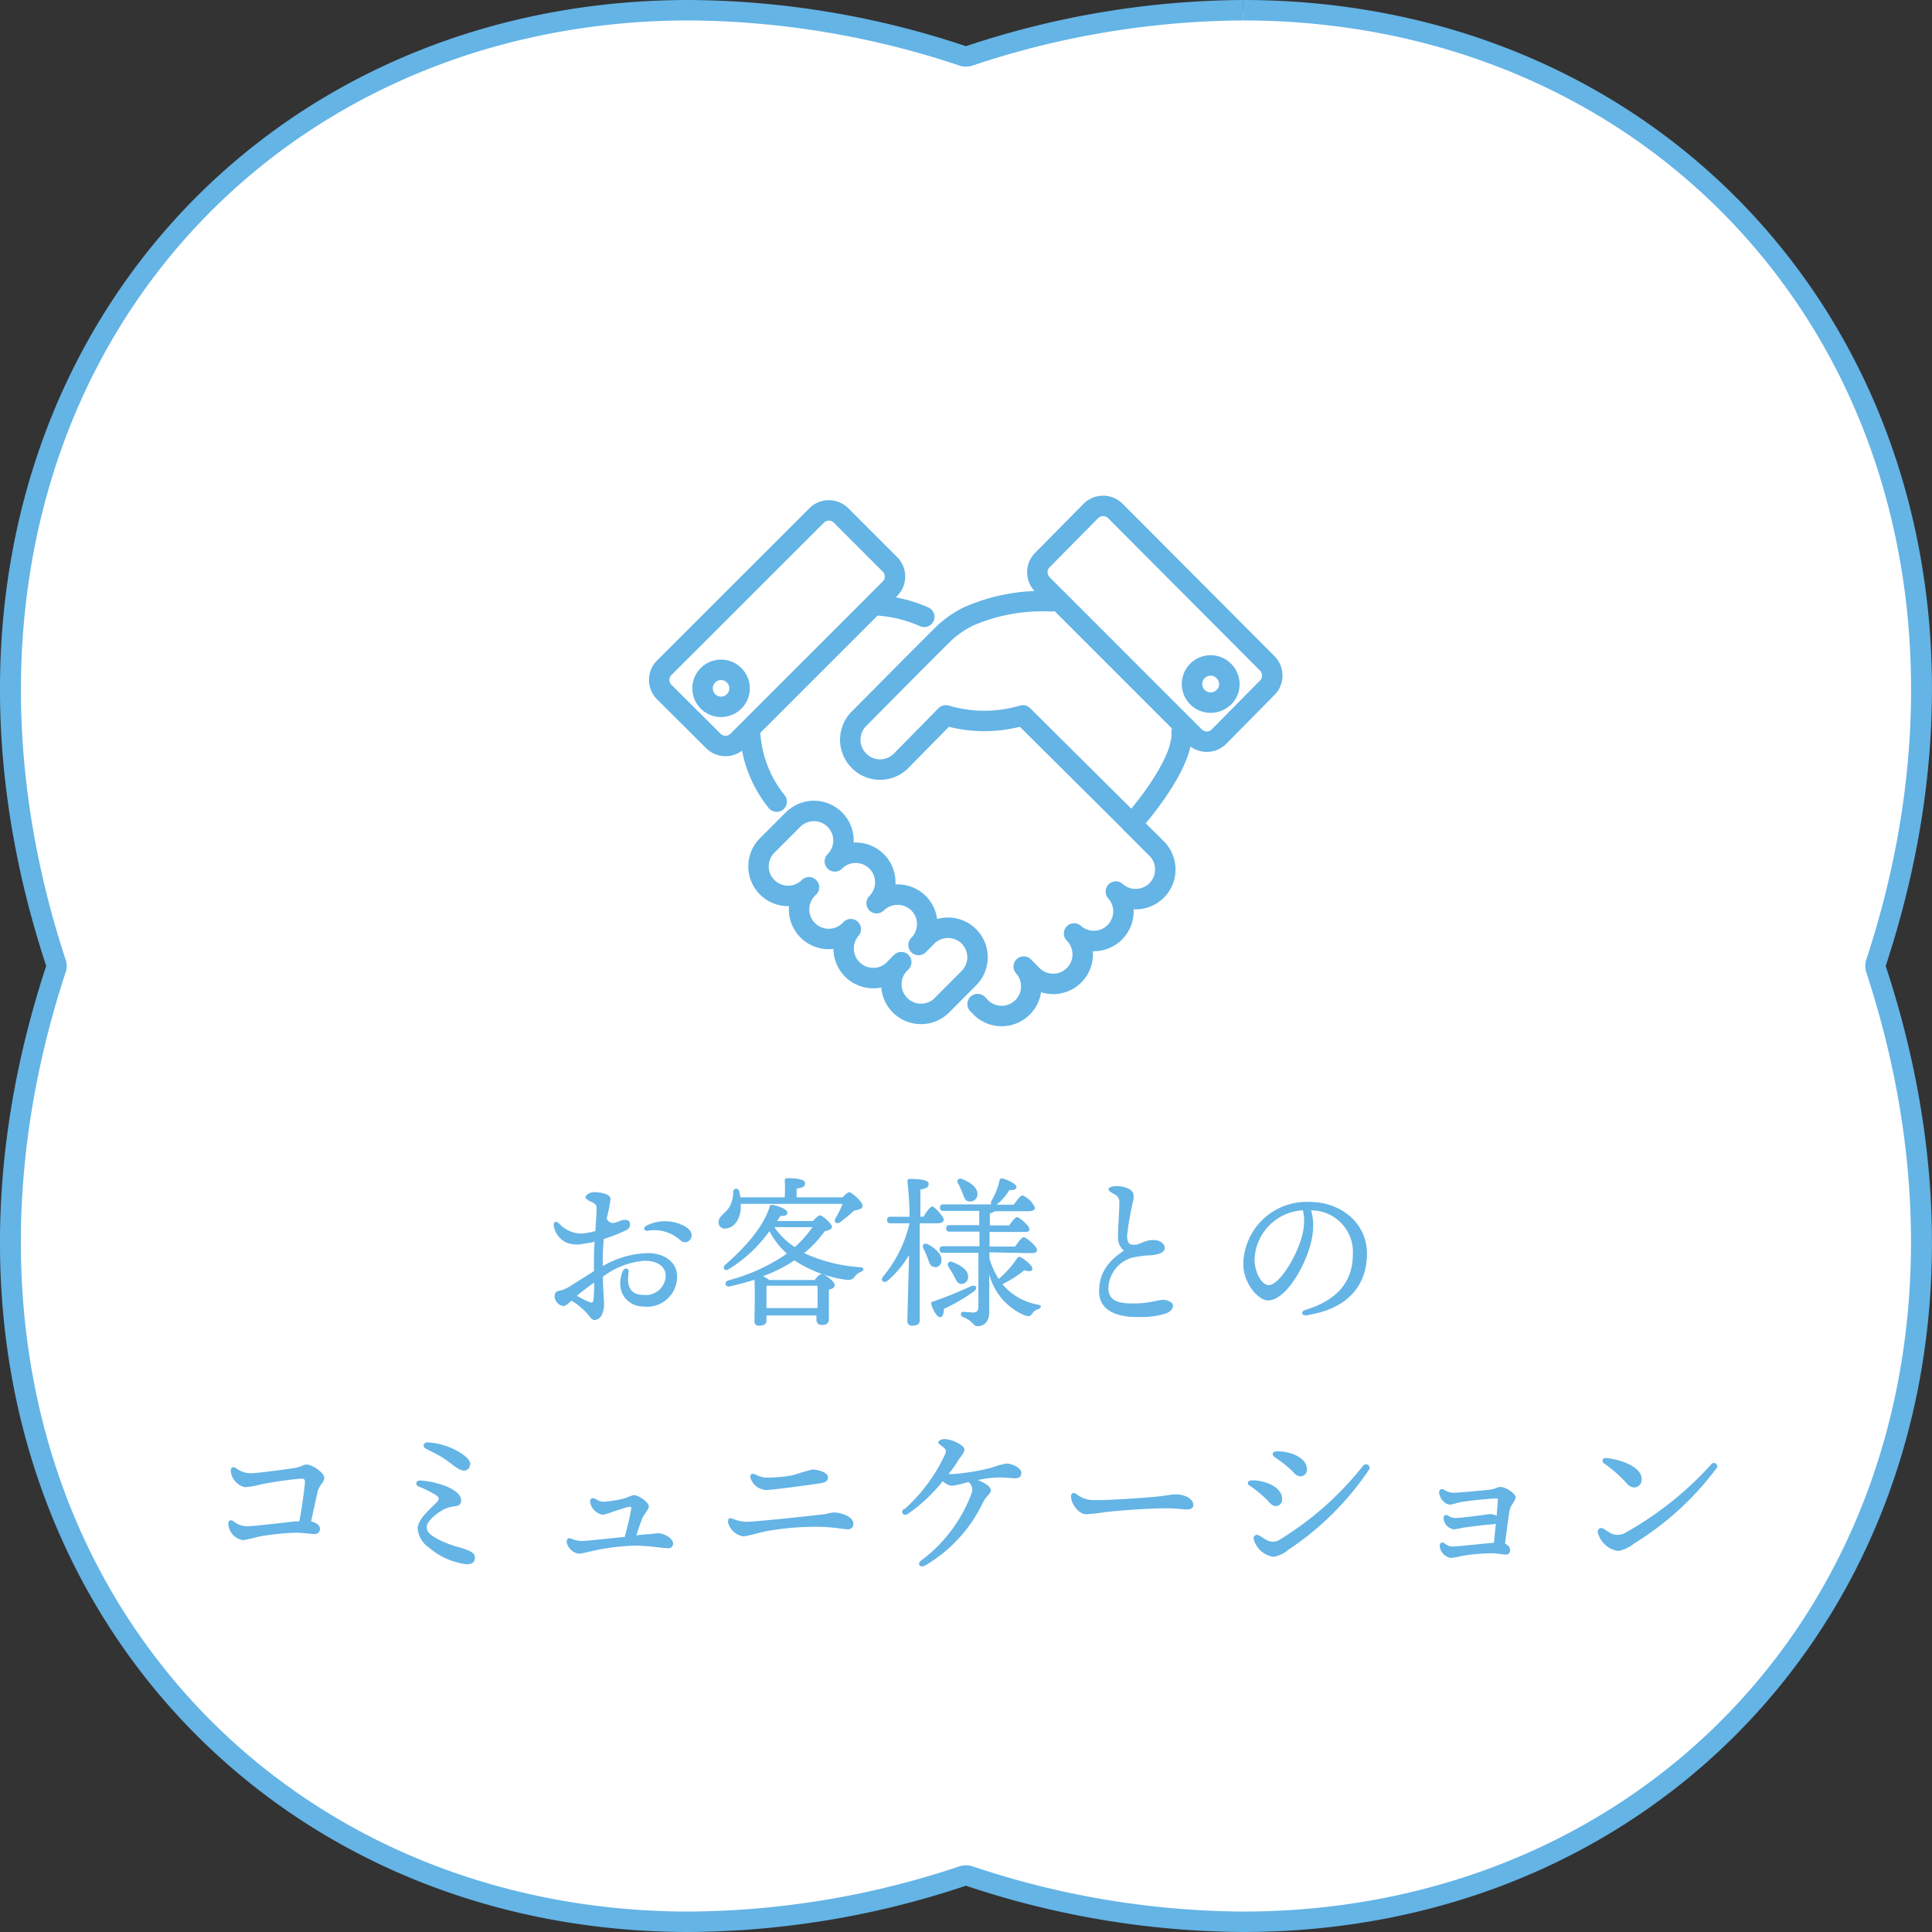
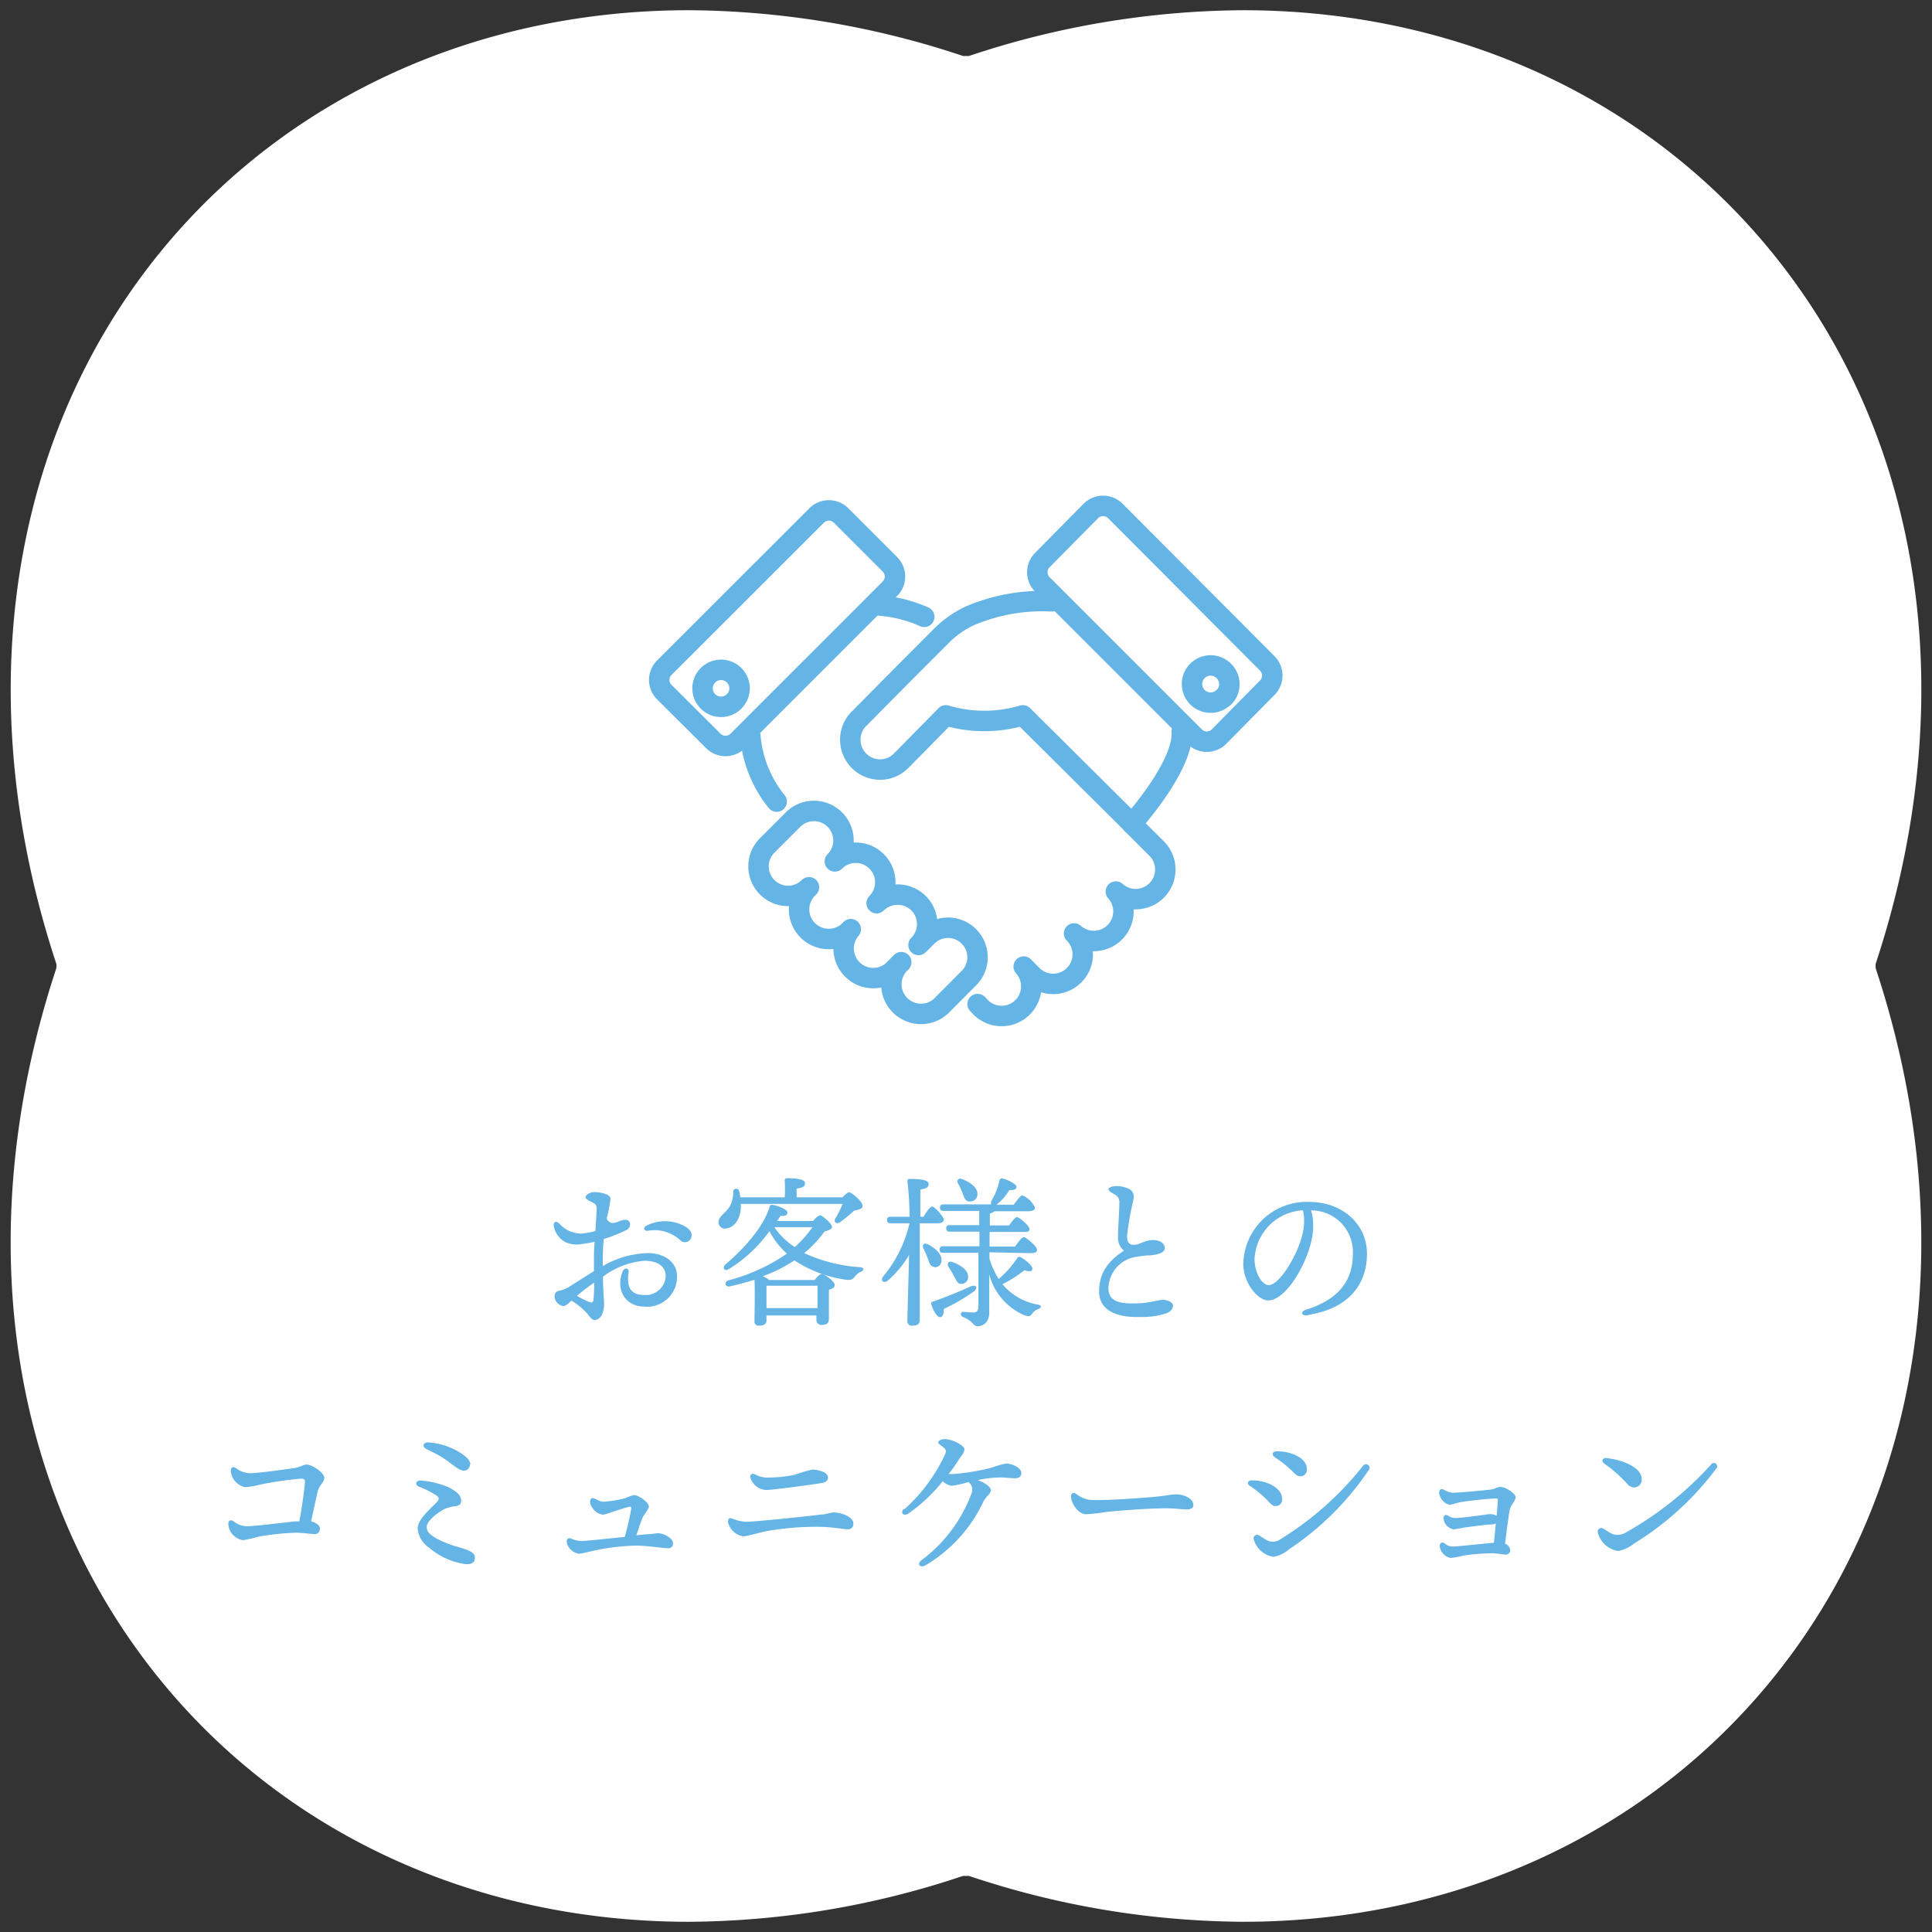
<svg xmlns="http://www.w3.org/2000/svg" viewBox="0 0 189.05 189.05">
  <rect x="0" y="0" width="189.05" height="189.05" fill="#333333" stroke="none" />
  <defs>
    <style>.cls-1{fill:#fff;}.cls-2{fill:#64b4e6;}.cls-3{fill:none;stroke:#64b4e6;stroke-linecap:round;stroke-linejoin:round;stroke-width:2px;}</style>
  </defs>
  <title>Asset 8</title>
  <g id="Layer_2" data-name="Layer 2">
    <g id="design">
      <g id="_1" data-name="1">
        <path class="cls-1" d="M67.42,188.05c-22.08,0-41.74-9.67-53.94-26.54-13.09-18.08-16-42.38-8-66.67a1,1,0,0,0,0-.63c-8-24.29-5.07-48.59,8-66.67C25.68,10.67,45.35,1,67.43,1A86,86,0,0,1,94.21,5.47a.84.84,0,0,0,.31,0,.86.86,0,0,0,.32,0A85.92,85.92,0,0,1,121.62,1c22.08,0,41.75,9.67,53.95,26.54,13.09,18.08,16,42.38,8,66.67a1.12,1.12,0,0,0,0,.63c8,24.28,5.08,48.58-8,66.66-12.2,16.87-31.87,26.55-53.95,26.55a85.69,85.69,0,0,1-26.78-4.48,1.13,1.13,0,0,0-.32,0,1.12,1.12,0,0,0-.31,0,85.6,85.6,0,0,1-26.78,4.48Z" />
-         <path class="cls-2" d="M121.63,0V2h0c21.75,0,41.12,9.52,53.13,26.13,12.89,17.81,15.76,41.79,7.86,65.77a2.05,2.05,0,0,0,0,1.25c7.9,24,5,47.95-7.86,65.77-12,16.6-31.38,26.13-53.14,26.13a84.59,84.59,0,0,1-26.47-4.43,2,2,0,0,0-1.25,0,84.59,84.59,0,0,1-26.47,4.43c-21.76,0-41.13-9.53-53.14-26.13C1.39,143.1-1.47,119.13,6.42,95.15a1.91,1.91,0,0,0,0-1.25c-7.89-24-5-47.95,7.87-65.77C26.3,11.52,45.67,2,67.43,2A84.86,84.86,0,0,1,93.9,6.42a2,2,0,0,0,1.25,0A84.82,84.82,0,0,1,121.62,2V0m0,0a86.87,86.87,0,0,0-27.1,4.52A86.72,86.72,0,0,0,67.43,0C20.22,0-12.39,43.15,4.52,94.52c-16.91,51.38,15.7,94.53,62.91,94.53a86.5,86.5,0,0,0,27.09-4.53,86.56,86.56,0,0,0,27.1,4.53c47.21,0,79.82-43.15,62.9-94.53C201.44,43.15,168.83,0,121.62,0Z" />
        <path class="cls-2" d="M57.57,117.43c-.3-.12-.36-.33-.12-.53a1.12,1.12,0,0,1,.71-.25c.42,0,1.58.14,1.58.67a15.58,15.58,0,0,1-.37,1.89.62.62,0,0,0,.76.44c.35-.06.59-.25.93-.28s.57.08.59.38a.62.62,0,0,1-.39.63,14.78,14.78,0,0,1-2.18.86c-.06.64-.1,1.38-.1,2.23v.42a9.2,9.2,0,0,1,4.42-1.27c1.68,0,2.85.95,2.85,2.23a2.93,2.93,0,0,1-3.25,3c-1.64,0-2.83-1.48-2.08-3.42.17-.44.66-.39.59.09-.15,1-.08,2.19,1.47,2.19a1.94,1.94,0,0,0,2.16-1.85c0-.92-.76-1.49-2.08-1.49A7.72,7.72,0,0,0,59,124.93c0,1.18.1,2.1.1,2.46a2.5,2.5,0,0,1-.2,1.25.88.88,0,0,1-.71.53c-.31,0-.53-.42-.79-.7a6.78,6.78,0,0,0-1.48-1.2c-.29.27-.58.53-.78.53a1,1,0,0,1-.87-.91c0-.4.15-.51.4-.57a3.23,3.23,0,0,0,1.1-.45h0c.79-.51,1.59-1,2.35-1.49v-.88c0-.6,0-1.31.07-2a7.49,7.49,0,0,1-1.14.21,2.77,2.77,0,0,1-1.69-.15,2.24,2.24,0,0,1-1.18-1.63h0c0-.36.18-.51.52-.22a3,3,0,0,0,2.18,1,7.68,7.68,0,0,0,1.38-.25c.06-1,.12-1.82.12-2.24s-.28-.52-.82-.75Zm.5,9.79a15.08,15.08,0,0,0,.07-1.71,19.8,19.8,0,0,0-1.69,1.29,9.51,9.51,0,0,0,1.15.58C57.9,127.5,58,127.49,58.07,127.22Zm5.27-6.78c-.35,0-.43-.33-.09-.5a4,4,0,0,1,3.87.12c.42.28.64.6.53,1a.64.64,0,0,1-1.07.31,3.75,3.75,0,0,0-3.24-.93Z" />
        <path class="cls-2" d="M72.49,117.8c0,.18,0,.34,0,.48-.11,1.15-.71,1.9-1.54,1.94a.61.61,0,0,1-.64-.61c0-.64.71-.87,1.12-1.6a3,3,0,0,0,.32-1.36.29.29,0,0,1,.58-.08,3.26,3.26,0,0,1,.11.59h4.35a14.18,14.18,0,0,0,0-1.63.2.2,0,0,1,.22-.24c.27,0,1.76,0,1.76.46s-.32.45-.82.56v.85h4.5c.24-.26.5-.5.66-.5s1.31.87,1.29,1.35c0,.3-.4.35-.83.46a15.88,15.88,0,0,1-1.36,1.12c-.35.24-.67,0-.46-.37a9.27,9.27,0,0,0,.7-1.42Zm7.06,1.68c.24-.27.55-.56.71-.56s1.15.78,1.15,1.15c0,.19-.29.32-.72.42a11,11,0,0,1-2,2.13A15.53,15.53,0,0,0,84.19,124c.4.05.4.32,0,.47a1.41,1.41,0,0,0-.59.51c-.26.27-.42.3-1,.22a12.27,12.27,0,0,1-4.87-1.87,14.19,14.19,0,0,1-3.09,1.55,3.18,3.18,0,0,1,.64.37h4.44c.22-.29.49-.58.66-.58.33,0,1.29.71,1.29,1.06s-.27.35-.56.48c0,.91,0,2.35,0,2.83s-.26.61-.72.61a.49.49,0,0,1-.5-.54v-.39H75v.5c0,.34-.26.5-.74.5a.39.39,0,0,1-.43-.44c0-.88.06-2.72,0-4.05-.77.24-1.57.45-2.39.64-.49.12-.64-.44-.14-.59A18.06,18.06,0,0,0,77,122.67a7.83,7.83,0,0,1-1.71-2.2,13.65,13.65,0,0,1-4,3.73c-.37.24-.65-.14-.32-.45,1.92-1.66,3.7-3.65,4.34-5.65,0-.17.13-.2.3-.2.51.09,1.43.43,1.44.73s-.22.37-.68.35l-.32.5ZM80,128c0-.75,0-1.68,0-2.19H75c0,.35,0,1.25,0,1.51V128Zm-4.23-7.92a7.16,7.16,0,0,0,2,1.95,10.91,10.91,0,0,0,1.73-1.95Z" />
        <path class="cls-2" d="M90,122.27c0,1.15,0,6.21,0,6.89,0,.37-.21.56-.73.56a.43.43,0,0,1-.48-.48c0-.68.14-5,.16-6.43a10,10,0,0,1-2.08,2.5c-.4.32-.77,0-.44-.42A12.48,12.48,0,0,0,89,119.7v0H87.15c-.21,0-.35-.07-.35-.32s.14-.32.35-.32H89a29.05,29.05,0,0,0-.21-3.48c0-.14.07-.22.21-.22,1,0,1.87.09,1.87.49s-.33.44-.81.55c0,.5,0,1.57,0,2.66h.31c.3-.5.65-1,.86-1s1.12,1,1.12,1.28-.33.36-.59.36H90Zm1.4,1.68c-.39,0-.47-.42-.64-.87a8.11,8.11,0,0,0-.4-.91c-.15-.32,0-.59.43-.42.73.39,1.41,1,1.33,1.6A.63.63,0,0,1,91.41,124Zm3.9,2.41a17.6,17.6,0,0,1-2.94,1.72c0,.38-.08.78-.34.81s-.64-.45-.9-1.28c0-.14,0-.21.15-.24,1.41-.48,2.77-1.07,3.73-1.5C95.5,125.67,95.73,126,95.31,126.36Zm1.52-3.82v.61a8,8,0,0,0,.9,2,9.67,9.67,0,0,0,1.79-2c.08-.11.18-.22.34-.14.51.27,1.23.88,1.17,1.16s-.32.26-.79.13a11.44,11.44,0,0,1-2.14,1.36,5.83,5.83,0,0,0,3.47,2c.5.11.27.35,0,.45a1.1,1.1,0,0,0-.56.43c-.16.22-.24.34-.76.16a6,6,0,0,1-3.44-4c0,1.3,0,2.58,0,3.73,0,.83-.47,1.34-1.14,1.34-.46,0-.37-.46-1.39-.88-.37-.14-.29-.54,0-.52l.92.06c.37,0,.52-.11.55-.56,0-.94,0-2.47,0-3.84,0-.42,0-.91,0-1.44H92.29c-.21,0-.35-.07-.35-.32s.14-.32.35-.32h3.55l0-1.43h-2.9c-.21,0-.35-.06-.35-.32s.14-.32.35-.32h2.88c0-.59,0-1.09,0-1.39H92.34c-.21,0-.36-.06-.36-.32s.15-.32.36-.32H97a.39.39,0,0,1,0-.32,6.73,6.73,0,0,0,.8-2,.24.24,0,0,1,.32-.21c.56.14,1.34.56,1.34.81s-.21.33-.7.33a5.06,5.06,0,0,1-1.25,1.42H99.2c.31-.43.66-.91.85-.91a2.38,2.38,0,0,1,1.23,1.21c0,.24-.27.34-.7.34H97.33a1.12,1.12,0,0,1-.47.22c0,.36,0,.76,0,1.17h1.89c.27-.4.59-.81.78-.81s1.19.83,1.2,1.15-.24.3-.7.3H96.83v1.43h2.5c.29-.43.66-.92.86-.92s1.28.89,1.28,1.22-.25.34-.75.34Zm-3.49,2.29c-.14-.29-.35-.58-.52-.87s0-.62.4-.46c.78.29,1.53.77,1.52,1.42a.65.65,0,0,1-.68.71C93.68,125.63,93.54,125.24,93.34,124.83Zm.42-9c-.16-.32,0-.62.45-.44.75.32,1.52.83,1.44,1.53a.7.7,0,0,1-.82.64c-.38,0-.48-.43-.65-.84A8,8,0,0,0,93.76,115.81Z" />
        <path class="cls-2" d="M108.43,116.44c0-.22.39-.37.67-.37a2.68,2.68,0,0,1,1.47.32c.33.24.41.5.34,1a27.11,27.11,0,0,0-.62,3.52c0,.72.22.93.78.89.4,0,1-.46,1.72-.46s1.15.31,1.18.76-.55.67-1.47.74c-.42,0-1.16.11-1.66.21a3.2,3.2,0,0,0-2.38,3c0,1.42,1.34,1.53,2.75,1.49,1.09,0,2.14-.34,2.57-.35s1,.24,1,.56-.22.6-.71.78a7.7,7.7,0,0,1-2.52.34c-2.56.07-4-.81-4-2.49s.74-2.9,2.43-4a1.62,1.62,0,0,1-.58-1.37c0-.73.13-2.62.13-3.28a.82.82,0,0,0-.42-.83c-.49-.29-.62-.34-.62-.55Z" />
        <path class="cls-2" d="M128,128.7c-.67.11-.8-.36-.21-.54,3.55-1.1,4.59-3.21,4.59-5.43a4.07,4.07,0,0,0-4.09-4.29c.56,1.86-.07,4-1.15,6-1,1.78-2.12,2.81-3.06,2.81s-2.42-1.64-2.42-3.58a6.2,6.2,0,0,1,6.44-6.06c3.23,0,5.66,2.15,5.66,5.06,0,3.09-1.87,5.39-5.76,6Zm-3.86-2.95c.52,0,1.24-.69,2-1.92,1-1.69,1.78-3.67,1.35-5.4a5,5,0,0,0-4.73,4.83C122.79,124.6,123.49,125.75,124.16,125.75Z" />
        <path class="cls-2" d="M22.59,143.89c0-.27.17-.42.46-.26a2.4,2.4,0,0,0,1.44.53c.63,0,3.2-.34,4.2-.49.72-.1,1-.36,1.31-.36.57,0,1.73.82,1.73,1.29s-.5.7-.66,1.41c-.11.47-.39,1.77-.63,2.86.42.11.86.34.86.68a.49.49,0,0,1-.51.56c-.37,0-1.14-.13-1.91-.13a26.43,26.43,0,0,0-3.57.38,14.2,14.2,0,0,1-1.53.35,1.71,1.71,0,0,1-1.44-1.62h0c0-.27.2-.43.49-.24a2.21,2.21,0,0,0,1.34.5c.67,0,3.63-.36,4.69-.48l.43,0c.23-1.22.47-2.84.55-3.85,0-.31-.14-.33-.43-.33a35.08,35.08,0,0,0-4,.59,6.94,6.94,0,0,1-1.45.24,1.79,1.79,0,0,1-1.38-1.59Z" />
        <path class="cls-2" d="M42.88,150.63a10.23,10.23,0,0,0,2,.76c.88.27,1.59.49,1.59,1s-.28.67-.86.67a6.9,6.9,0,0,1-3.6-1.6,2.54,2.54,0,0,1-1.14-1.87c0-.91,1.14-1.84,1.88-2.61.26-.27.21-.44,0-.62a9.7,9.7,0,0,0-1.76-.89c-.39-.16-.35-.63.21-.6a8.92,8.92,0,0,1,2.57.61c1,.47,1.35.88,1.35,1.36,0,.29-.12.49-.58.55a3.36,3.36,0,0,0-1.16.33c-.89.51-1.62,1.23-1.62,1.66s.13.72,1.14,1.26Zm3.1-7.29a.57.57,0,0,1-.59.56c-.45,0-1-.51-1.68-1s-1.3-.76-2-1.12c-.43-.21-.3-.66.19-.64a6.88,6.88,0,0,1,3.12,1c.77.48,1,.85,1,1.17Z" />
        <path class="cls-2" d="M58.24,146.64a1.48,1.48,0,0,0,.85.31,12.3,12.3,0,0,0,2.06-.34,6.1,6.1,0,0,1,.86-.31c.51,0,1.48.71,1.48,1.12,0,.25-.52.85-.63,1.12s-.37,1-.59,1.69l1-.1c.43,0,.94-.1,1.13-.1.51,0,1.46.46,1.46,1,0,.3-.18.47-.51.47s-2.1-.26-3.14-.26a22.37,22.37,0,0,0-3.71.41c-.65.13-1.56.38-1.85.38a1.42,1.42,0,0,1-1.2-1.13c0-.3.14-.45.42-.35a2.88,2.88,0,0,0,1,.24c.52,0,2.79-.26,4.26-.4a26.7,26.7,0,0,0,.64-2.75c0-.19,0-.22-.22-.19s-1,.29-1.65.5a4.49,4.49,0,0,1-.92.27,1.53,1.53,0,0,1-1.24-1.24c0-.35.2-.49.5-.3Z" />
        <path class="cls-2" d="M71.25,148.88c0-.3.11-.39.41-.28a4,4,0,0,0,1.33.31c.9,0,5.81-.52,7.39-.71.39,0,.9-.2,1.19-.2.79,0,1.93.43,1.93,1.08a.5.5,0,0,1-.55.56c-.51,0-1.43-.24-3-.24a27.74,27.74,0,0,0-4.91.42c-.92.18-1.87.51-2.33.51a1.84,1.84,0,0,1-1.49-1.45Zm9-3.74c-.57.1-4.62.66-5.31.66a1.7,1.7,0,0,1-1.47-1.09c-.16-.43.1-.59.45-.43a2.36,2.36,0,0,0,1,.3,13,13,0,0,0,2.8-.26,17.13,17.13,0,0,1,1.76-.52c.45,0,1.54.21,1.54.78,0,.32-.24.48-.72.56Z" />
        <path class="cls-2" d="M88.5,147.68a16.49,16.49,0,0,0,4-5.42c.12-.34.06-.45-.29-.72s-.4-.28-.4-.41.27-.31.61-.31c.82,0,1.95.65,1.95,1s-.35.69-.55,1c-.29.47-.61.95-1,1.41a3.49,3.49,0,0,0,.57,0,22.07,22.07,0,0,0,3.66-.62,8.62,8.62,0,0,1,1.42-.4c.59,0,1.47.44,1.47.92,0,.32-.2.52-.59.52s-1.08-.08-1.48-.08a11.14,11.14,0,0,0-2.2.26c.72.26,1.29.67,1.29,1s-.48.59-.74,1.12a14.21,14.21,0,0,1-5.7,6.24h0c-.48.26-.84-.16-.36-.51a14.45,14.45,0,0,0,4.91-6.55.92.92,0,0,0-.31-1.11,11,11,0,0,1-1.63.37,1.62,1.62,0,0,1-.88-.45,15.86,15.86,0,0,1-3.39,3.18c-.46.29-.8-.13-.41-.48Z" />
        <path class="cls-2" d="M105.29,146.17a2.86,2.86,0,0,0,1.37.6c1.36.09,5-.19,6.09-.28,1.37-.12,1.75-.26,2.39-.26s1.63.36,1.63,1.05c0,.24-.17.42-.66.42s-1-.11-2-.11c-1.87,0-5,.25-6.09.39a15,15,0,0,1-1.76.19c-.69,0-1.46-1-1.46-1.78C104.84,146.11,105,146,105.29,146.17Z" />
        <path class="cls-2" d="M122.29,145.4c-.31-.22-.21-.53.17-.54,1.3-.05,3,.65,3,1.82a.62.62,0,0,1-.63.69c-.32,0-.5-.22-.79-.54a11.89,11.89,0,0,0-1.71-1.43Zm11.11-2a.35.35,0,0,1,.58.38,28.37,28.37,0,0,1-7.87,7.84,3.09,3.09,0,0,1-1.49.72,2.38,2.38,0,0,1-1.94-1.71.34.34,0,0,1,.49-.4c.32.17.6.4.9.53a1.26,1.26,0,0,0,1.26-.17,30.83,30.83,0,0,0,8.07-7.19Zm-8.67-.83c-.32-.21-.23-.53.15-.55,1.24-.06,3,.56,3,1.73a.63.63,0,0,1-.62.71c-.32,0-.52-.2-.81-.51a11.19,11.19,0,0,0-1.75-1.38Z" />
        <path class="cls-2" d="M142.11,146.07c.59,0,3-.22,3.72-.31.51-.07.68-.26,1-.26.51,0,1.48.66,1.48,1s-.48.79-.57,1.2c-.12.6-.34,2.32-.47,3.36a.74.74,0,0,1,.5.59.42.42,0,0,1-.45.47c-.12,0-.93-.12-1.19-.13a20,20,0,0,0-2.94.23,8.43,8.43,0,0,1-1.24.23,1.35,1.35,0,0,1-1.07-1.14c0-.34.22-.48.49-.28h0a1.22,1.22,0,0,0,.81.3c.42,0,2.84-.27,4-.37.07-.58.13-1.24.19-1.88a1.25,1.25,0,0,1-.38.09c-.41,0-2.11.21-2.87.33a7.39,7.39,0,0,1-.87.15h0a1.2,1.2,0,0,1-1-1.08c0-.28.19-.41.47-.25a1.14,1.14,0,0,0,.69.22c.6,0,2.68-.29,3.25-.37a1.21,1.21,0,0,1,.79.16c.05-.6.09-1.14.12-1.51,0-.17,0-.2-.22-.19-.44,0-2.54.2-3.23.33-.26,0-1,.27-1.23.27-.47,0-1-.55-1.07-1.16,0-.29.18-.44.45-.31A2.11,2.11,0,0,0,142.11,146.07Z" />
        <path class="cls-2" d="M167.91,143.74a28.94,28.94,0,0,1-8,7.29,3.56,3.56,0,0,1-1.56.74,2.45,2.45,0,0,1-2-1.8.35.35,0,0,1,.5-.41c.3.16.58.39.89.53a1.56,1.56,0,0,0,1.4-.16,33,33,0,0,0,8.27-6.6A.33.33,0,1,1,167.91,143.74Zm-7.27,1a.75.75,0,0,1-.76.81.94.94,0,0,1-.66-.36,13.17,13.17,0,0,0-2.27-2c-.28-.22-.12-.56.23-.52C158.79,142.85,160.64,143.59,160.64,144.73Z" />
        <path class="cls-3" d="M94.81,91.63a2.89,2.89,0,0,0-4.09,0l-.84.84a2.89,2.89,0,0,0,0-4.09,2.92,2.92,0,0,0-4.1,0,2.89,2.89,0,0,0-4.09-4.09A2.89,2.89,0,0,0,77.6,80.2l-2.53,2.53a2.89,2.89,0,1,0,4.09,4.09,2.9,2.9,0,1,0,4.09,4.1A2.9,2.9,0,0,0,87.35,95l.84-.85a2.9,2.9,0,1,0,4.09,4.1l2.53-2.54A2.89,2.89,0,0,0,94.81,91.63Z" />
        <path class="cls-3" d="M87.08,55.22,82.3,50.44a1.69,1.69,0,0,0-2.39,0L65,65.34a1.68,1.68,0,0,0,0,2.38L69.8,72.5a1.69,1.69,0,0,0,2.39,0L87.08,57.61A1.69,1.69,0,0,0,87.08,55.22ZM71.83,68.64a1.81,1.81,0,1,1,0-2.57A1.8,1.8,0,0,1,71.83,68.64Z" />
        <path class="cls-3" d="M95.66,98.25l.42.43a2.9,2.9,0,0,0,4.09-4.1l.84.85a2.89,2.89,0,1,0,4.09-4.09,2.9,2.9,0,0,0,4.09-4.1,2.9,2.9,0,0,0,4.1-4.09l-2.53-2.53" />
        <path class="cls-3" d="M73.42,72A11.77,11.77,0,0,0,76,78.44" />
        <path class="cls-3" d="M90.44,60.36a13.29,13.29,0,0,0-4.27-1.1" />
        <path class="cls-3" d="M102.88,58.84a18,18,0,0,0-8.09,1.47,9.78,9.78,0,0,0-2.66,1.9c-4.22,4.21-8,8.05-8,8.05h0l-.07.06a2.91,2.91,0,0,0-.12,4l.12.13a2.9,2.9,0,0,0,4.11,0L92.55,70a13.26,13.26,0,0,0,7.54,0l10.67,10.6c1.47-1.65,5.08-6.21,4.87-9" />
        <path class="cls-3" d="M124,64.91,109.14,50a1.7,1.7,0,0,0-2.4,0L102,54.8a1.69,1.69,0,0,0,0,2.39l14.89,14.89a1.69,1.69,0,0,0,2.39,0L124,67.3A1.69,1.69,0,0,0,124,64.91Zm-4.25,3.31a1.82,1.82,0,1,1,0-2.57A1.82,1.82,0,0,1,119.78,68.22Z" />
      </g>
    </g>
  </g>
</svg>